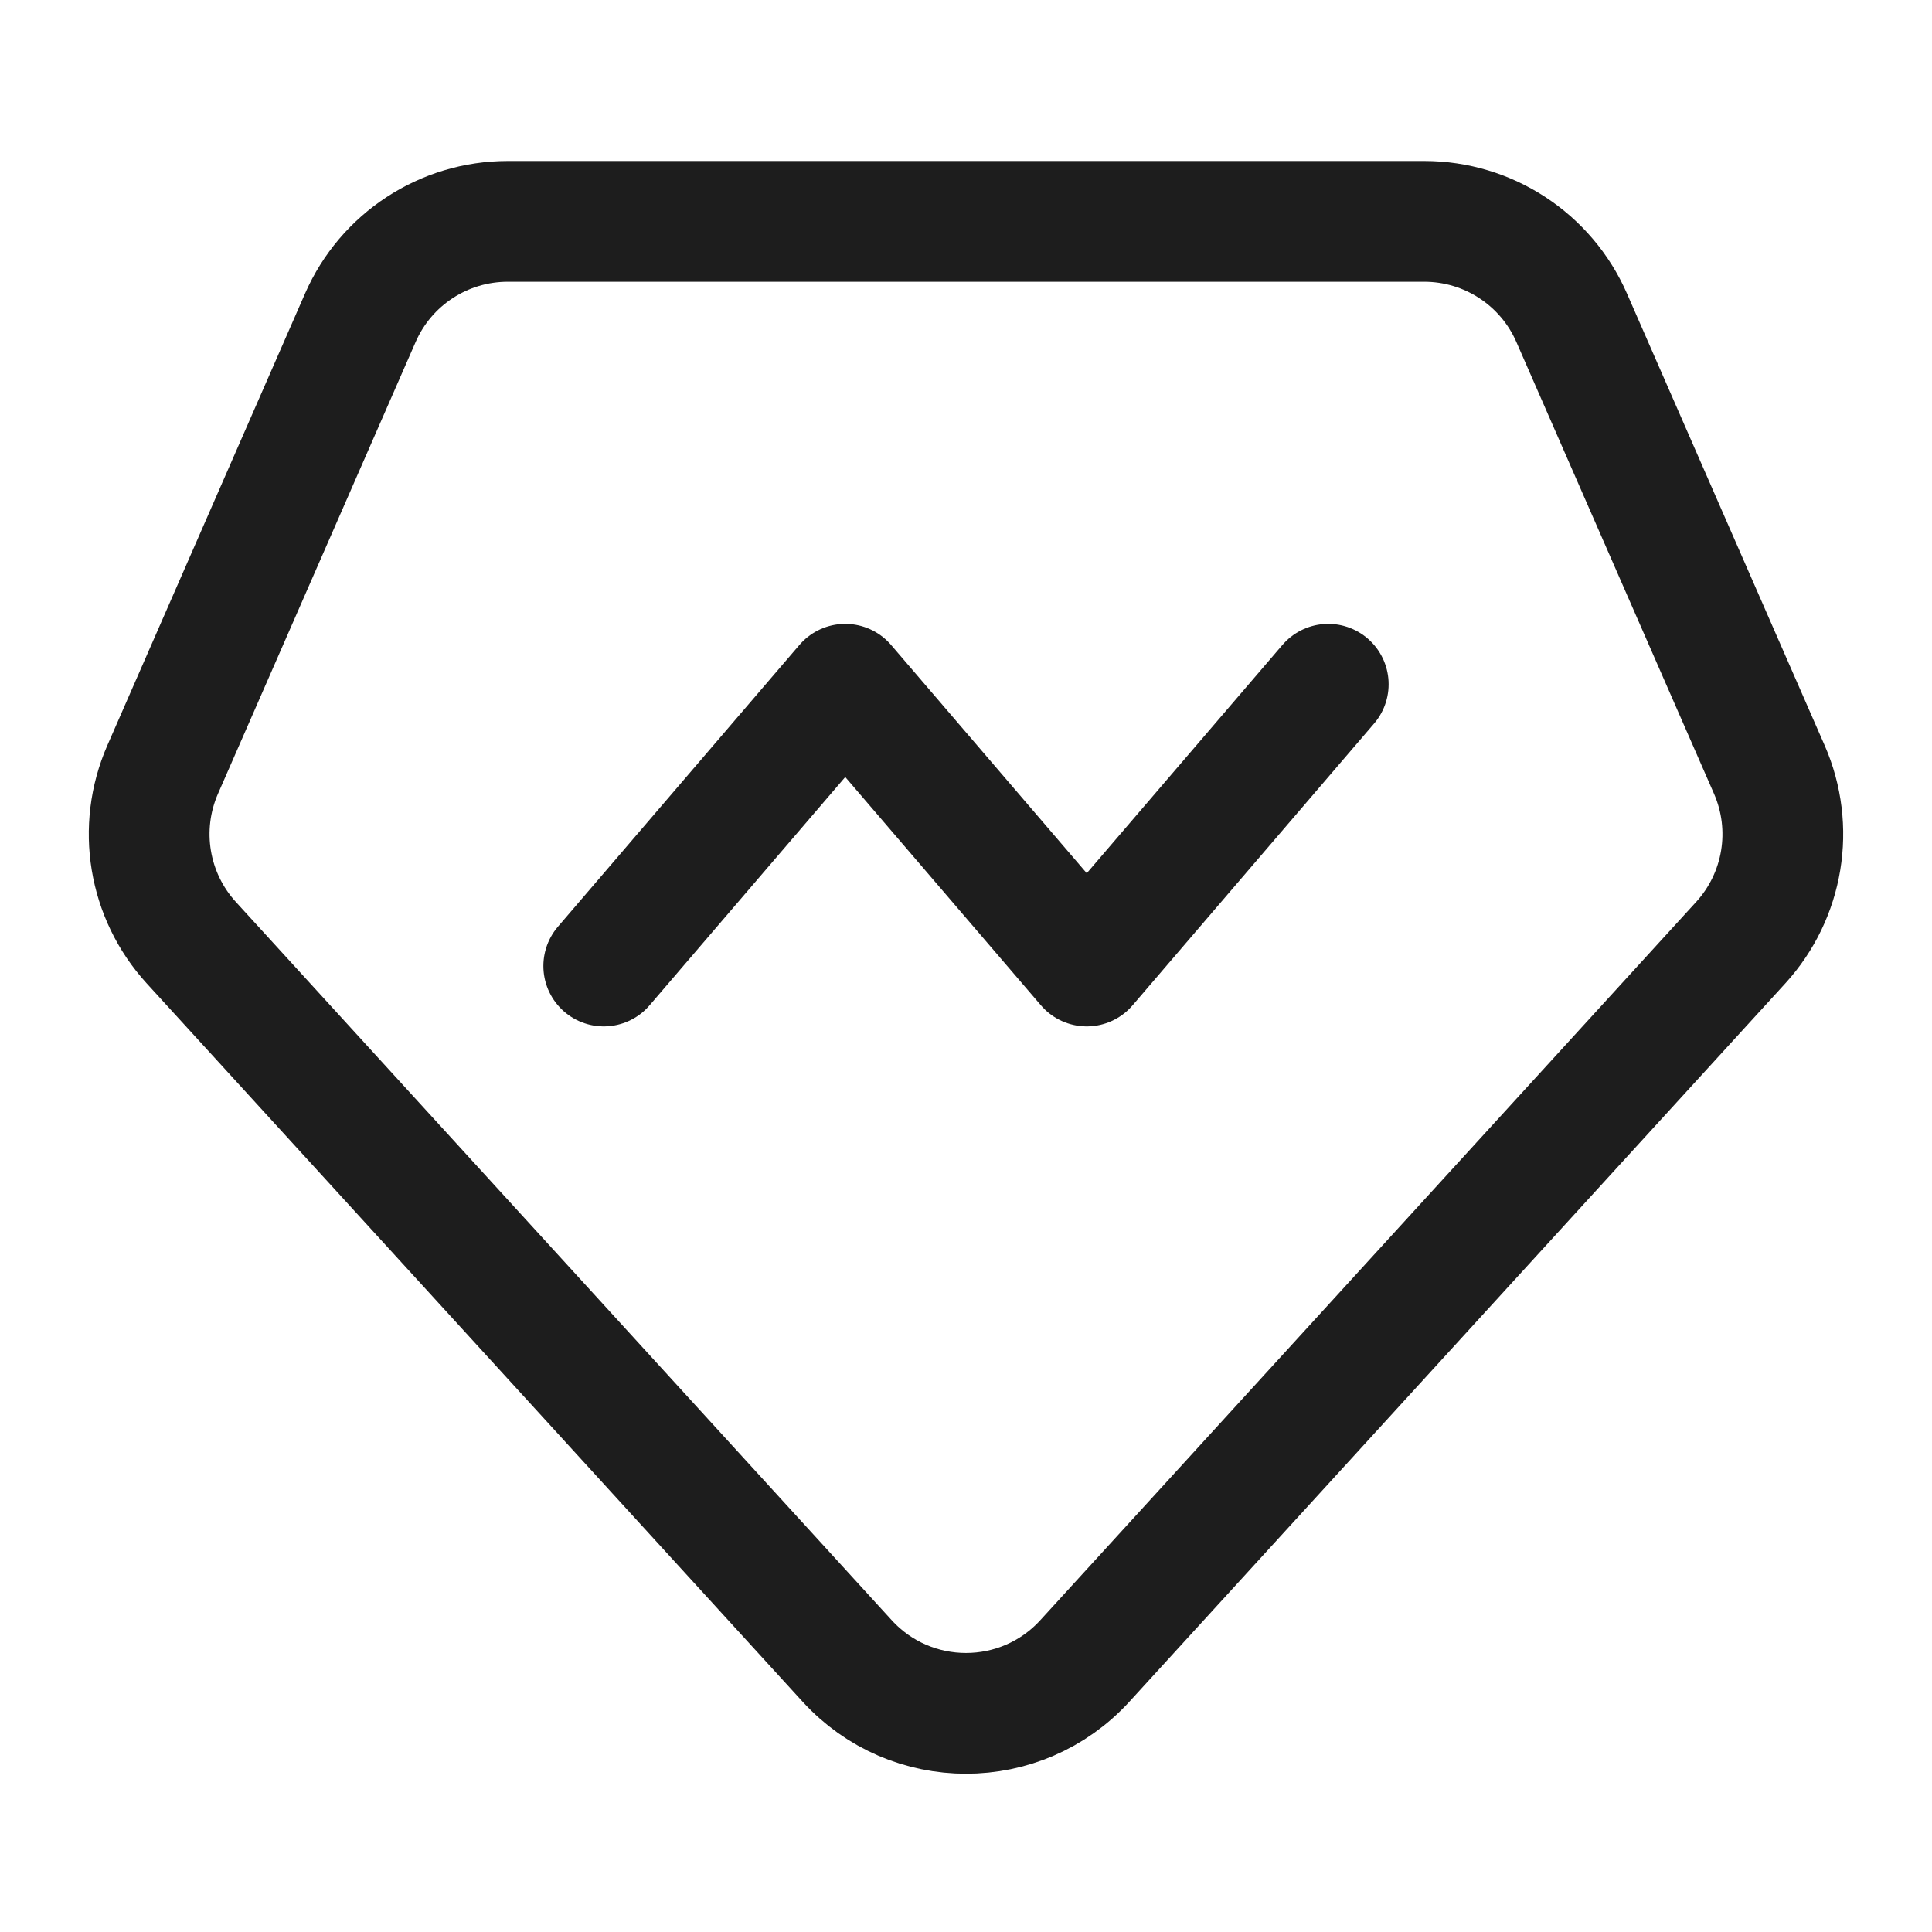
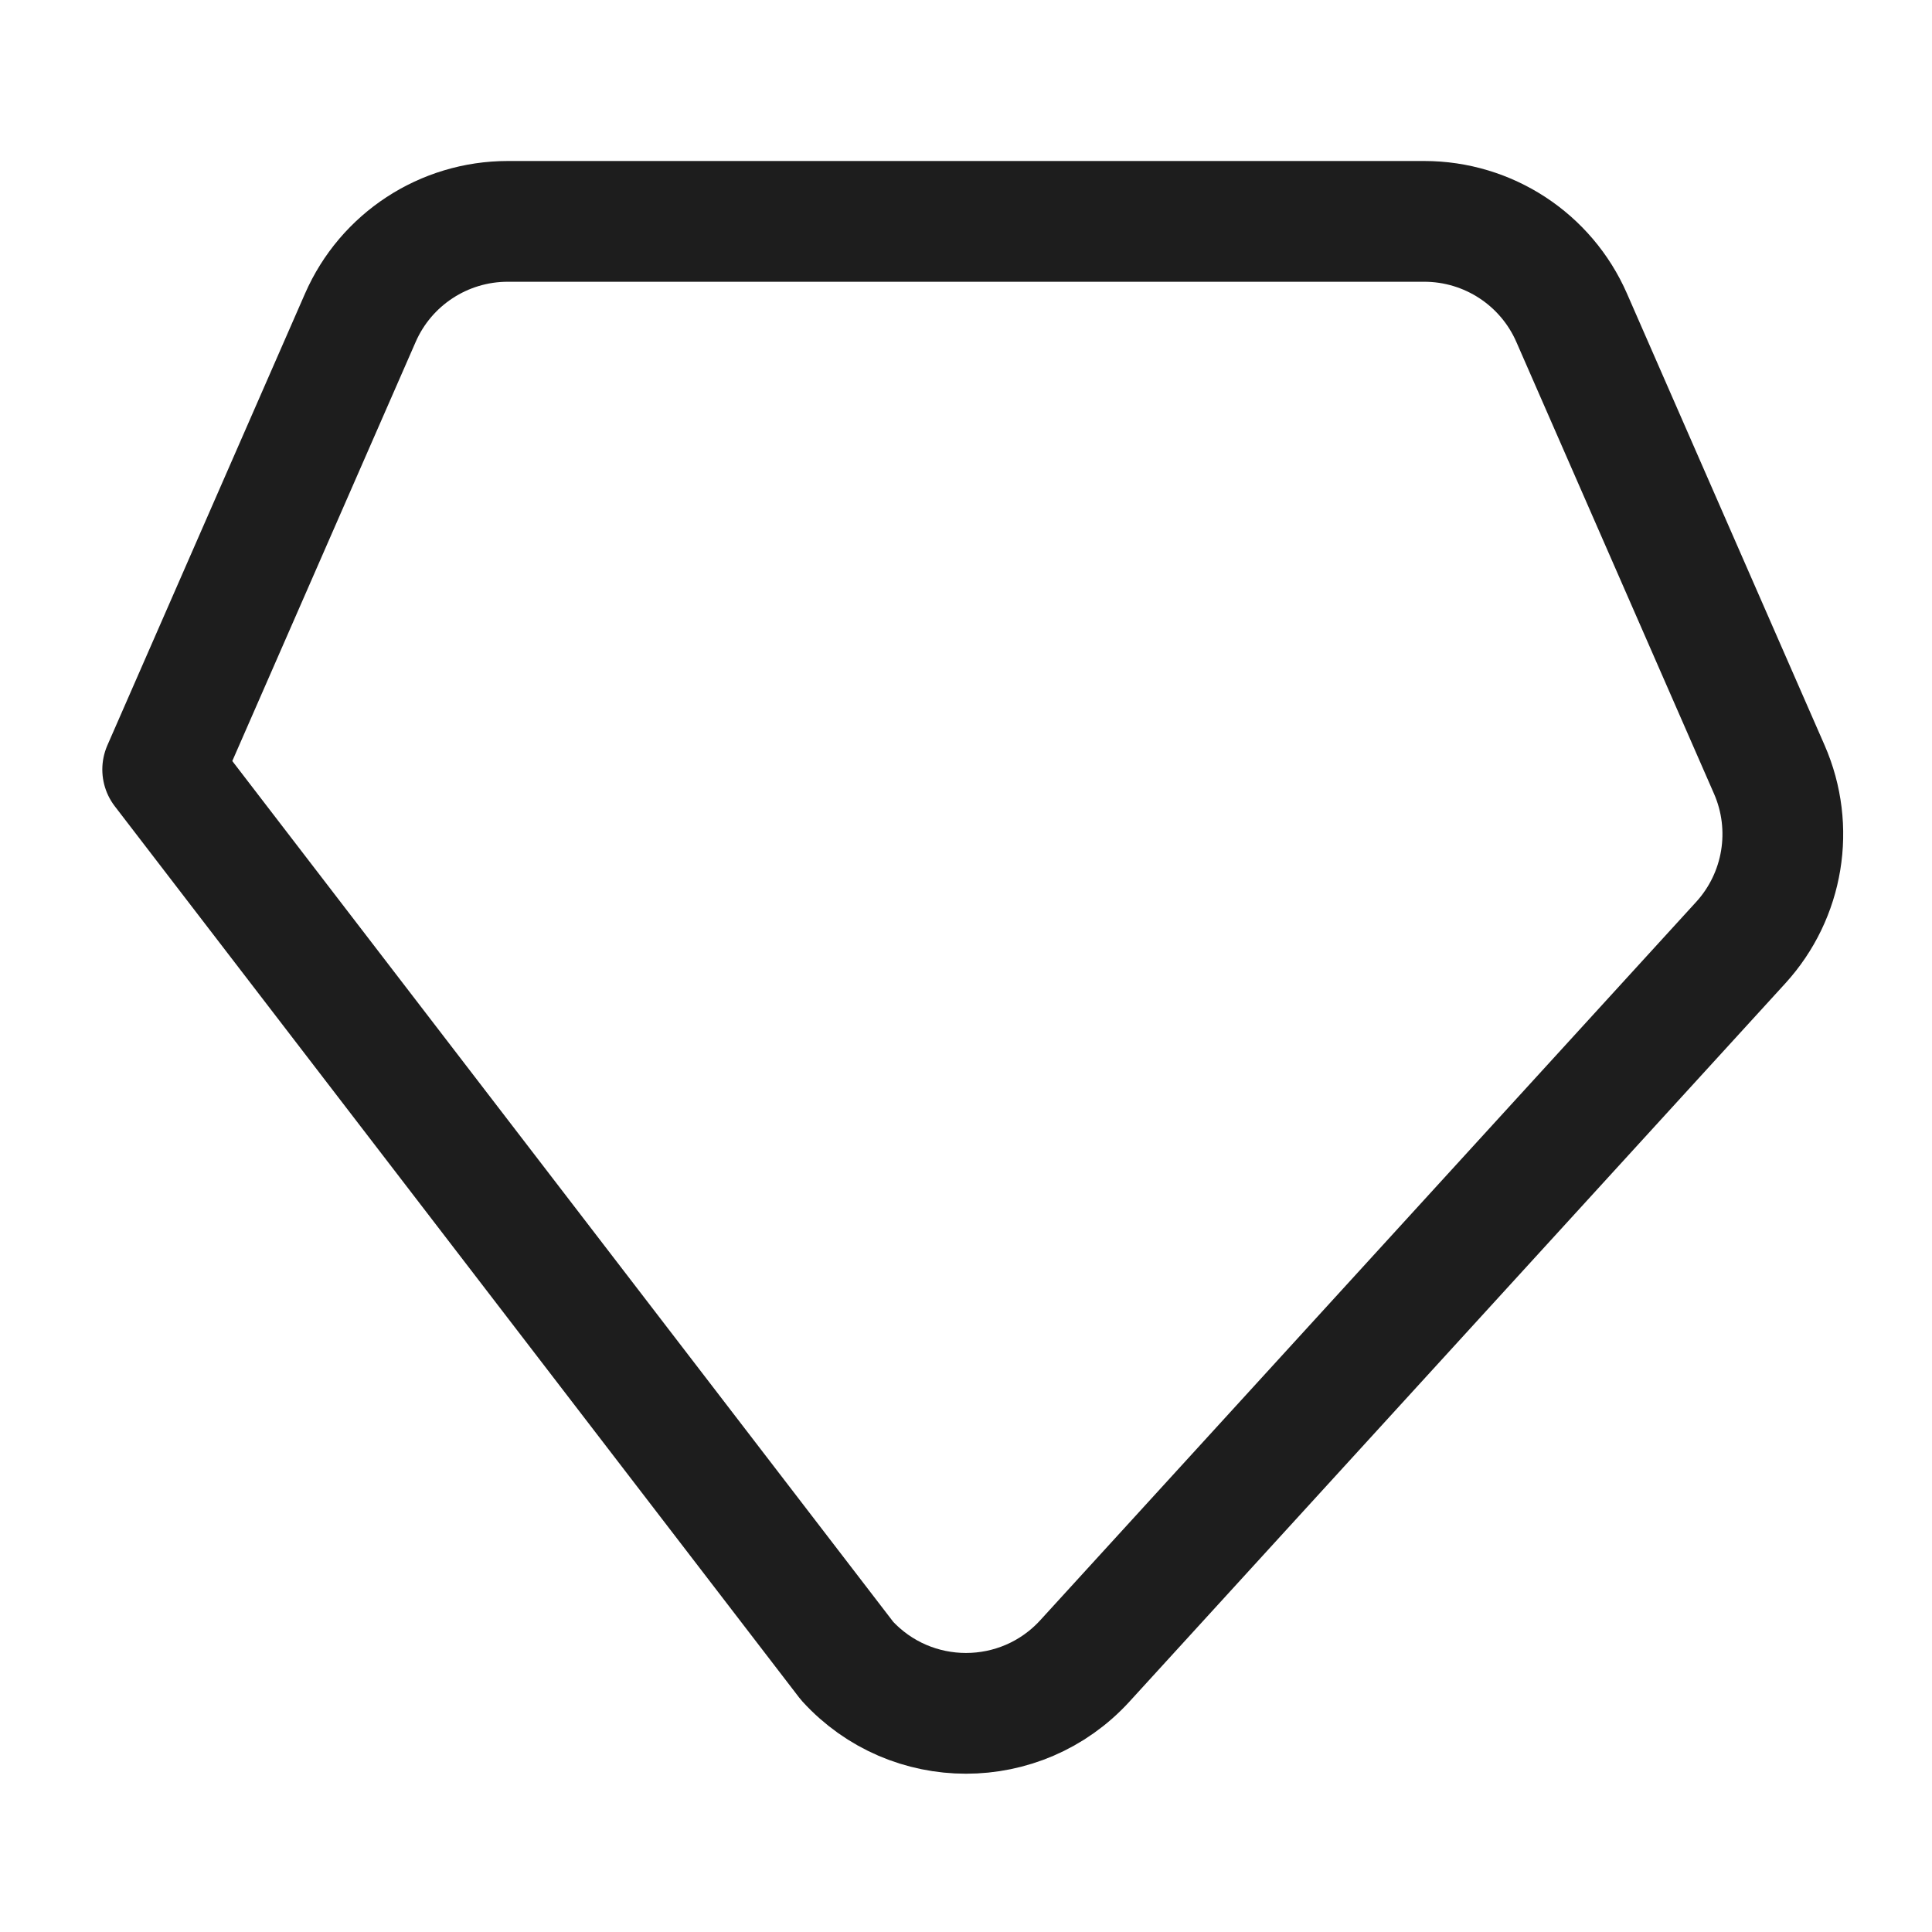
<svg xmlns="http://www.w3.org/2000/svg" width="24" height="24" viewBox="0 0 24 24" fill="none">
-   <path d="M17.692 2.75H6.308C5.513 2.75 4.794 3.22 4.476 3.948L2.021 9.559C1.704 10.284 1.843 11.126 2.376 11.71L10.523 20.632C11.316 21.501 12.684 21.501 13.477 20.632L21.624 11.71C22.157 11.126 22.296 10.284 21.979 9.559L19.524 3.948C19.206 3.22 18.487 2.75 17.692 2.75Z" stroke="#1D1D1D" stroke-width="1.5" stroke-linejoin="round" />
-   <path d="M7.5 12L10.5 8.5L13.5 12L16.5 8.5" stroke="#1D1D1D" stroke-width="1.5" stroke-linecap="round" stroke-linejoin="round" />
+   <path d="M17.692 2.75H6.308C5.513 2.75 4.794 3.22 4.476 3.948L2.021 9.559L10.523 20.632C11.316 21.501 12.684 21.501 13.477 20.632L21.624 11.71C22.157 11.126 22.296 10.284 21.979 9.559L19.524 3.948C19.206 3.22 18.487 2.75 17.692 2.75Z" stroke="#1D1D1D" stroke-width="1.5" stroke-linejoin="round" />
</svg>